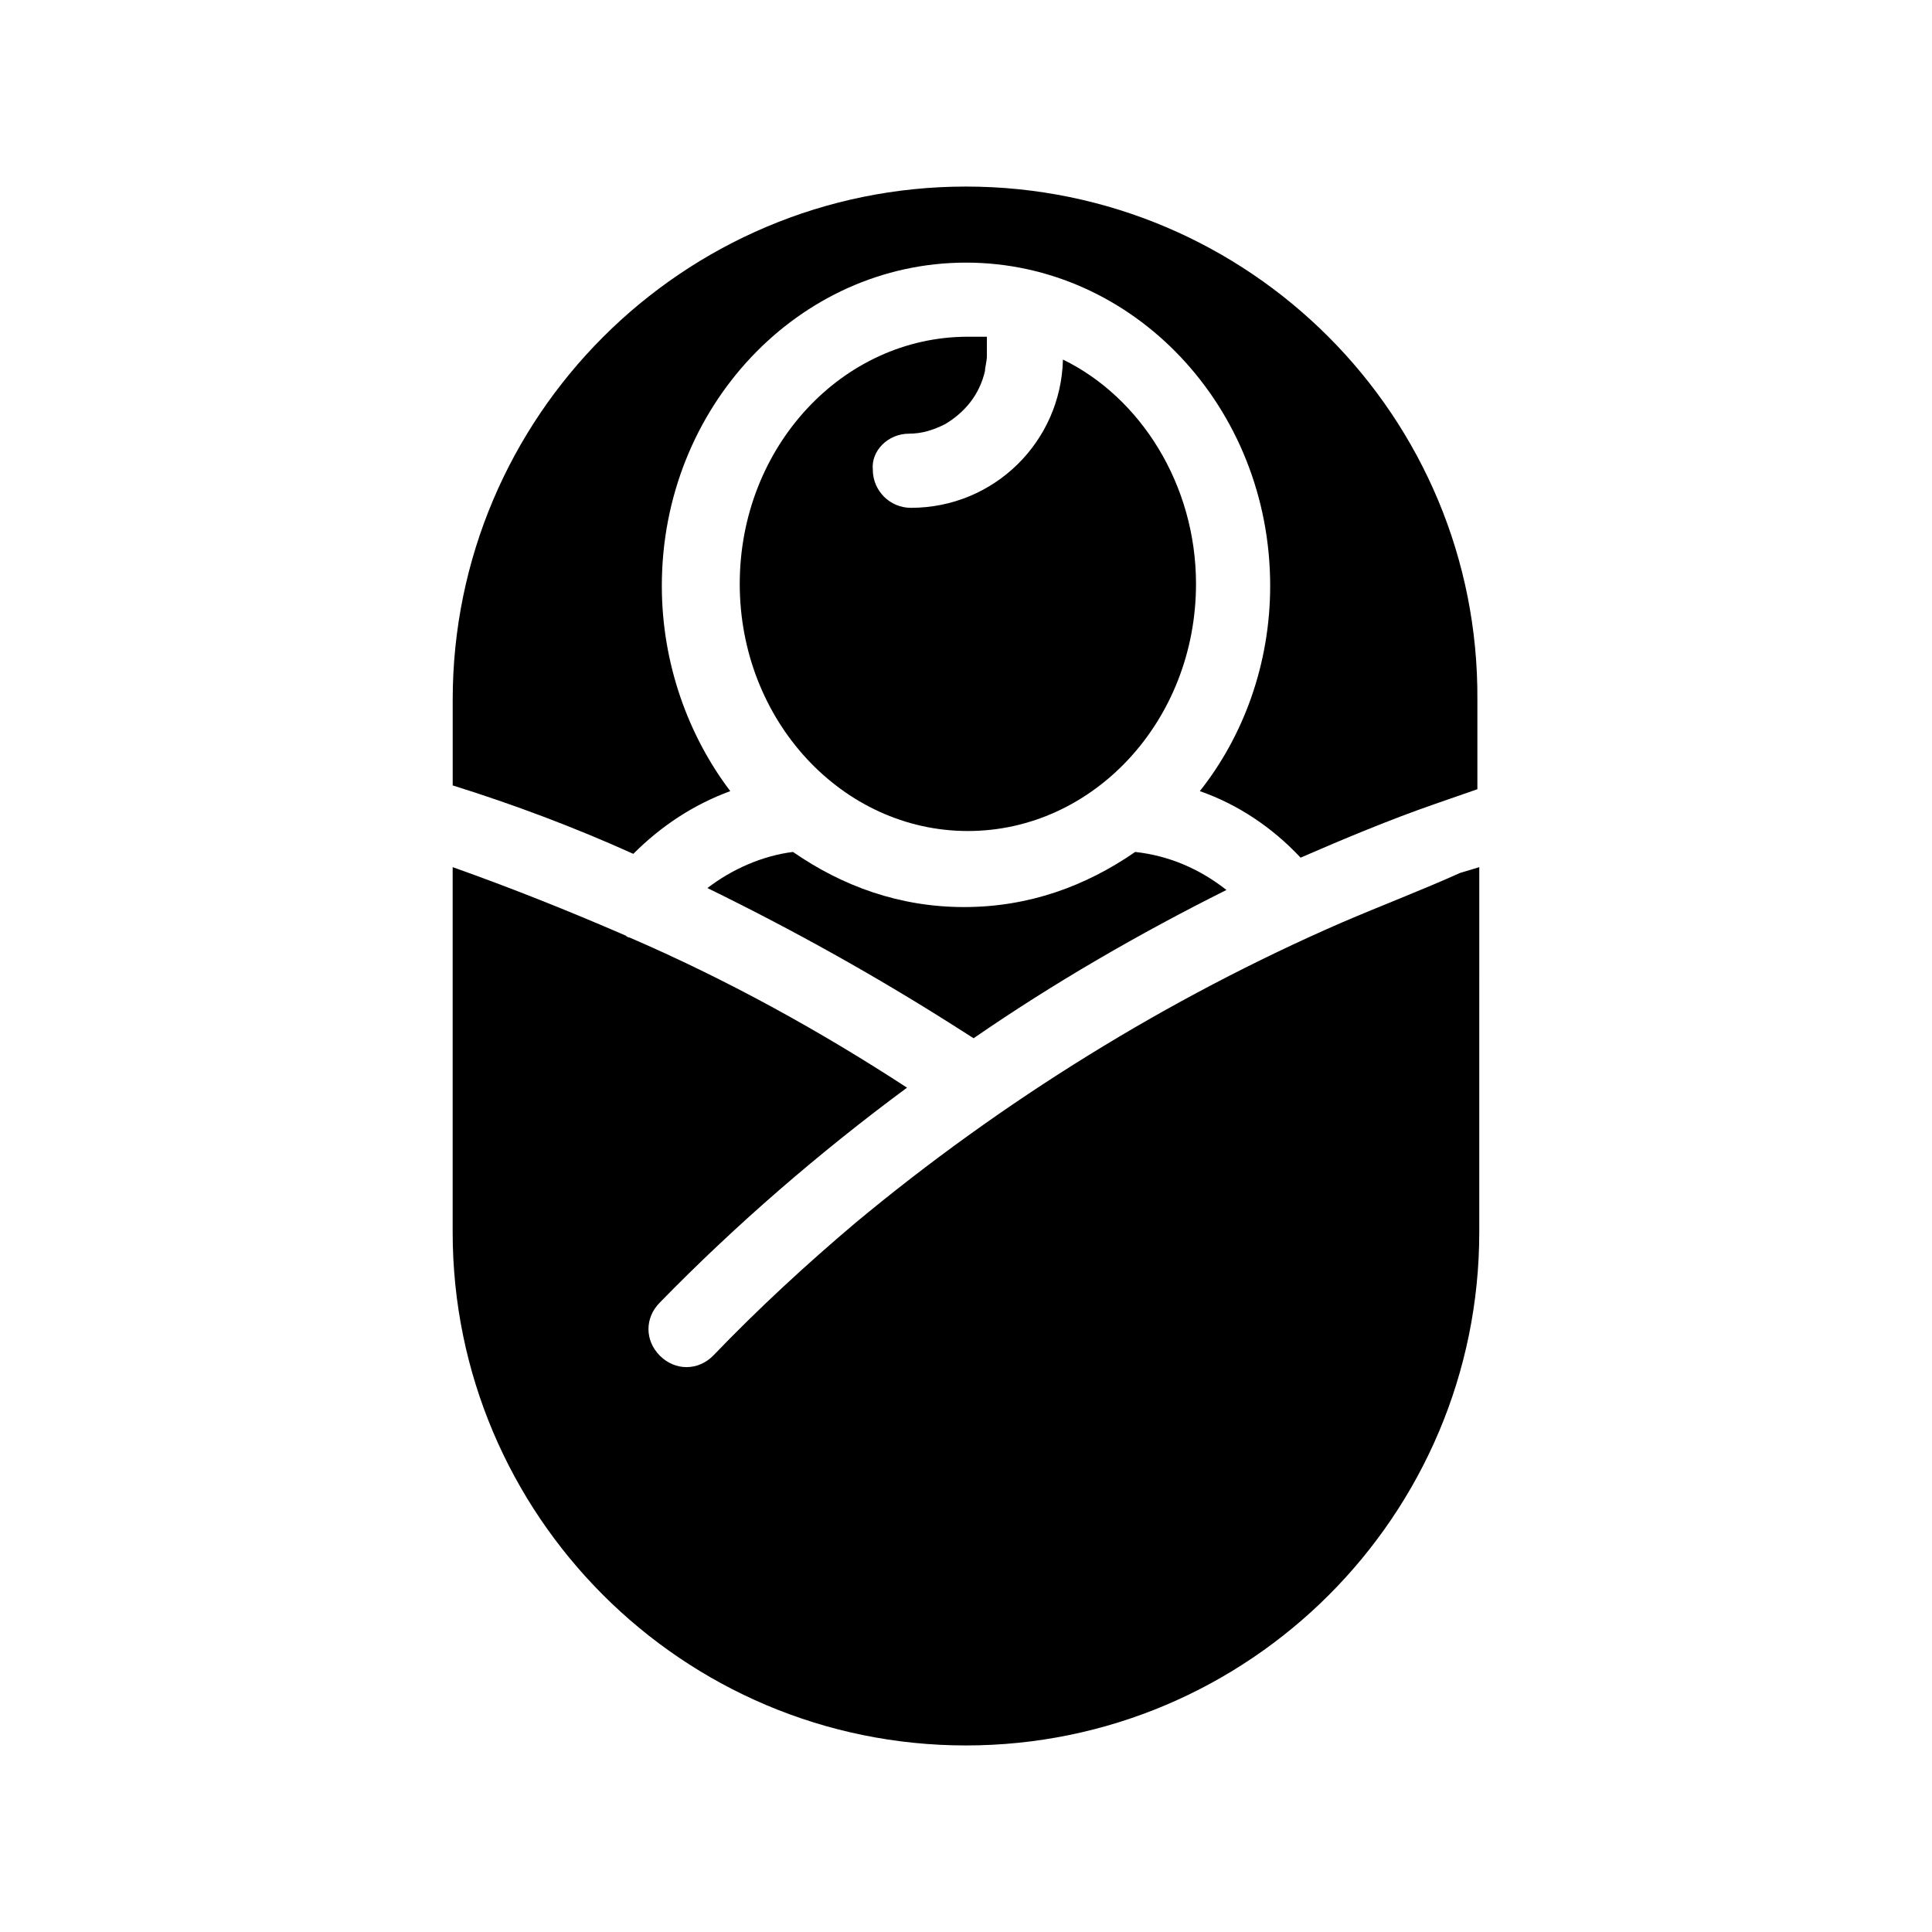
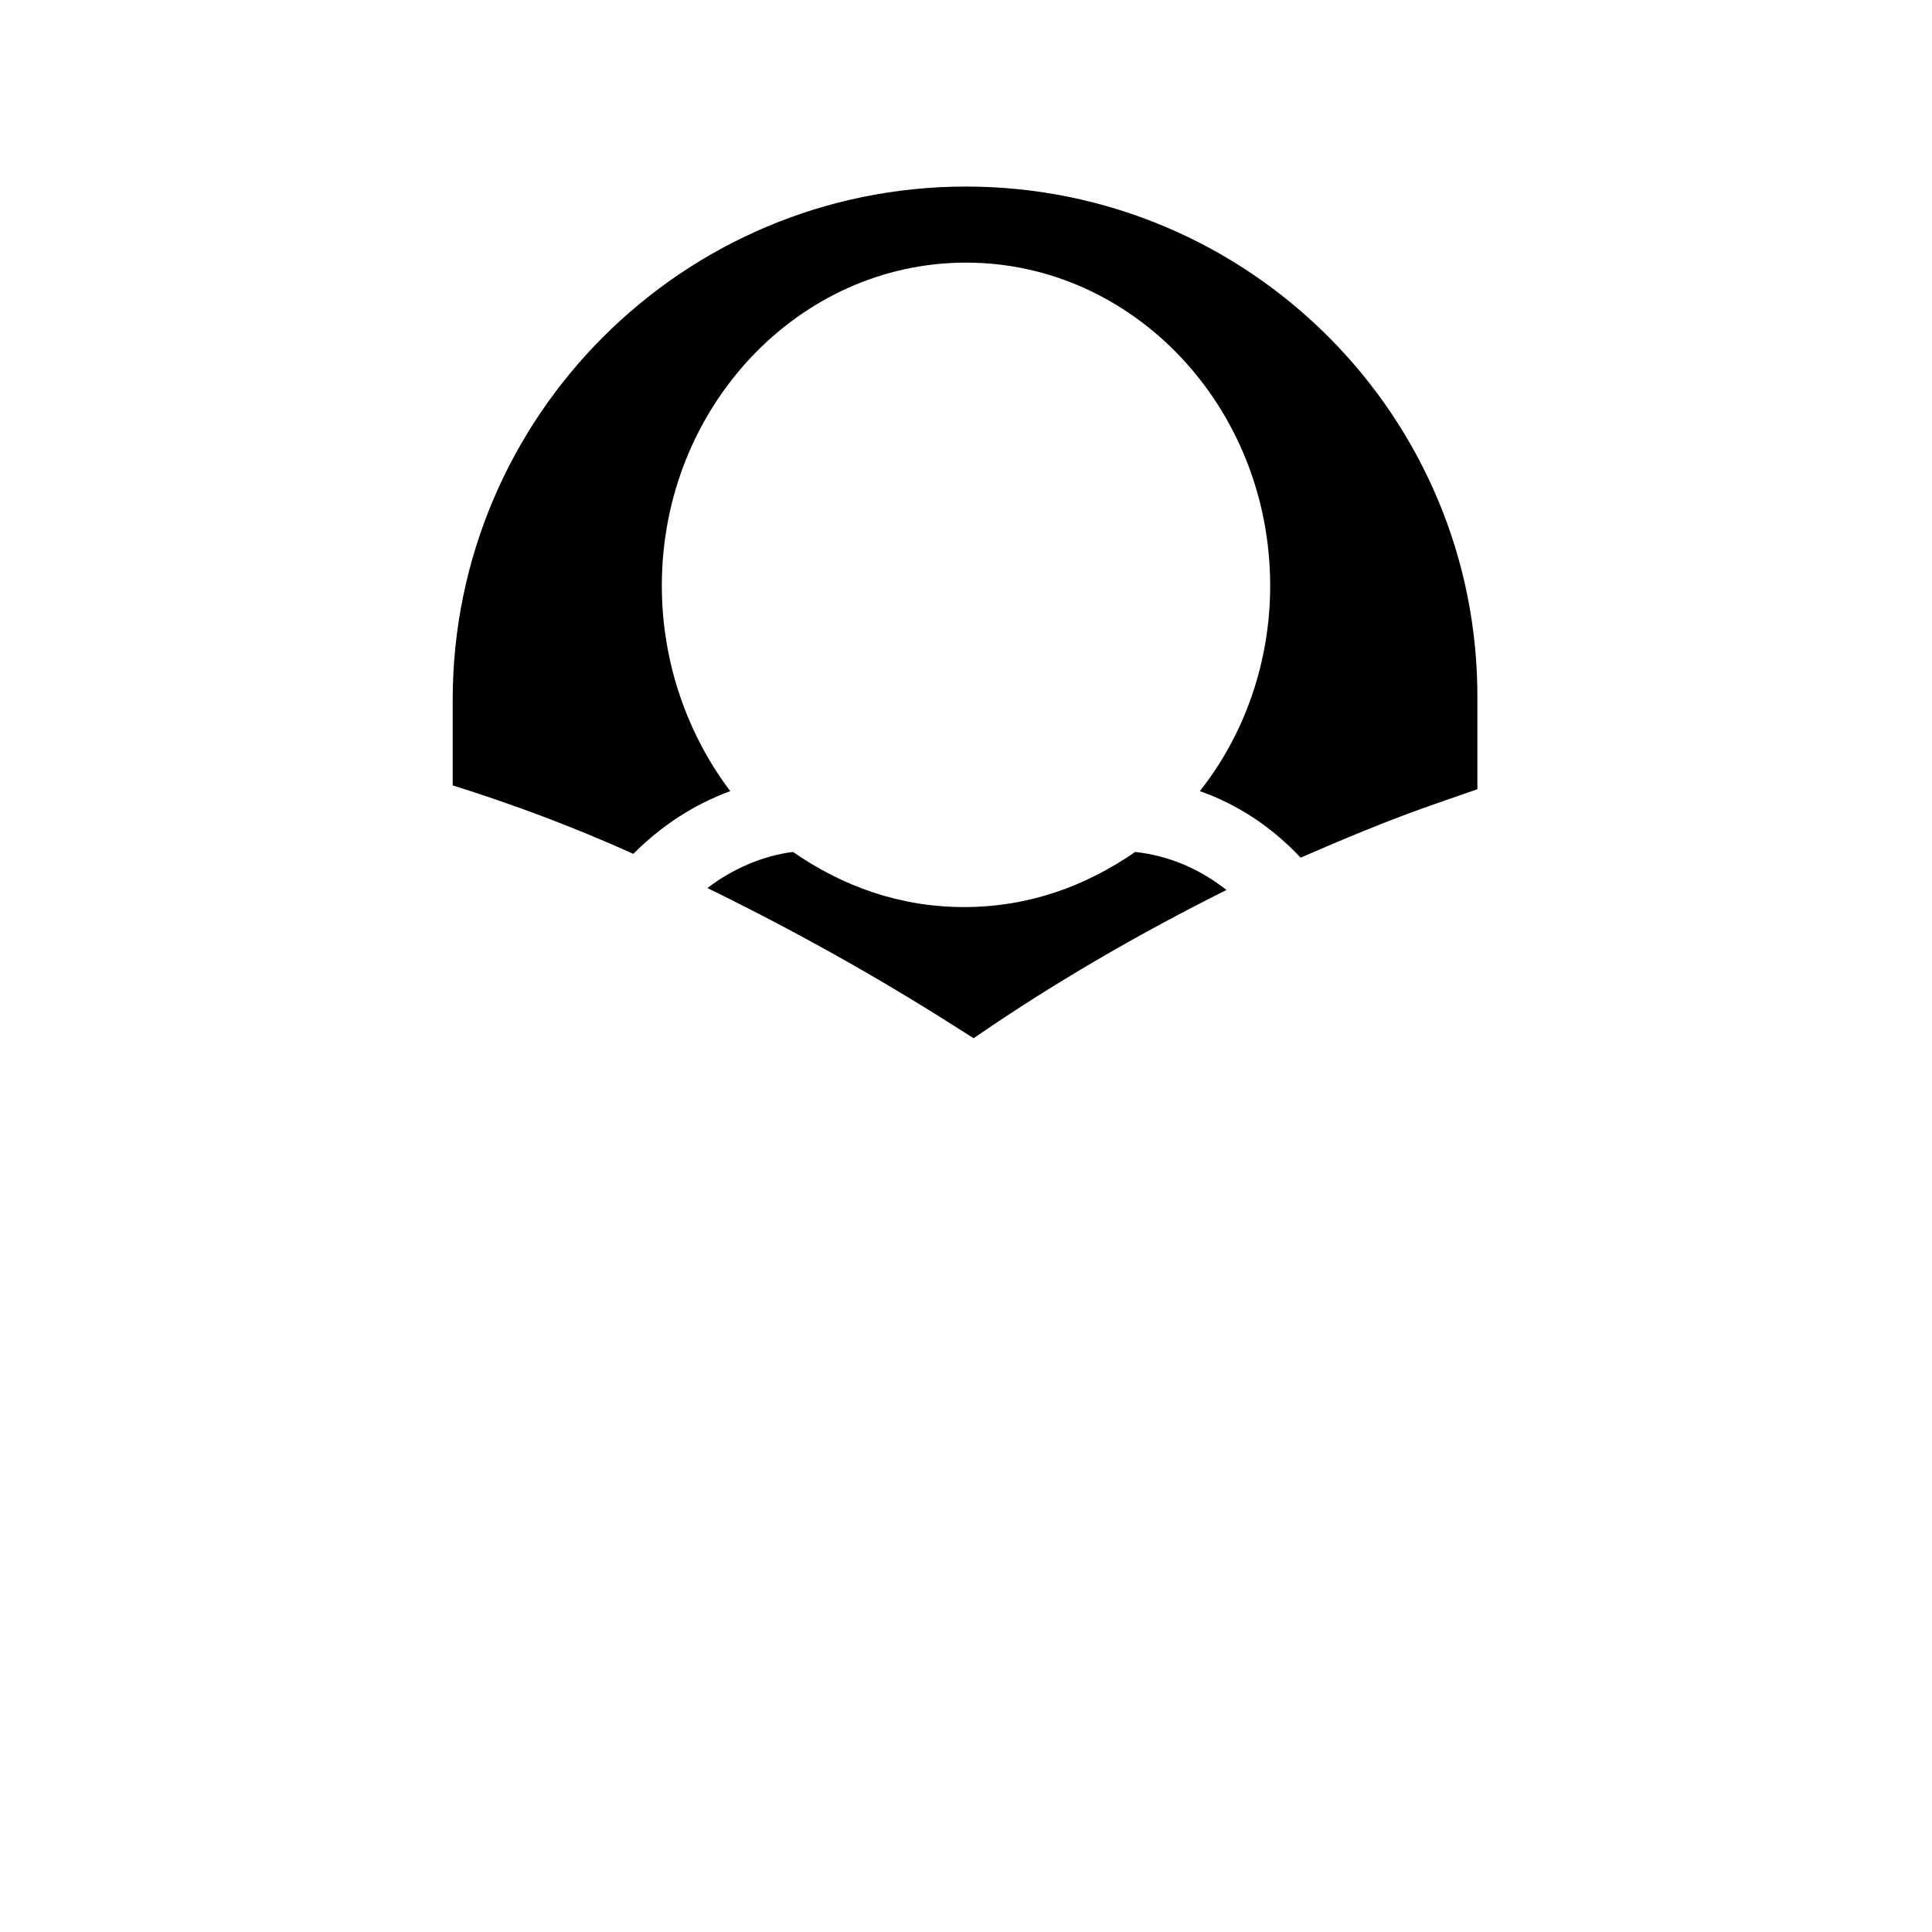
<svg xmlns="http://www.w3.org/2000/svg" fill="#000000" width="800px" height="800px" version="1.1" viewBox="144 144 512 512">
  <g>
    <path d="m400 193.44c-75.07 0-136.03 60.961-136.03 136.03v22.672c16.121 5.039 32.242 11.082 47.863 18.137 7.559-7.559 16.121-13.098 25.695-16.625-11.086-14.609-18.137-33.754-18.137-54.41 0-47.359 36.273-85.648 80.609-85.648s80.609 38.289 80.609 85.648c0 20.656-7.055 39.801-18.641 54.41 10.078 3.527 19.145 9.574 26.703 17.633 11.586-5.039 23.68-10.078 35.266-14.105l11.586-4.031v-23.68c0.504-75.066-60.457-136.03-135.52-136.03z" />
    <path d="m396.47 415.62 5.543 3.527c21.16-14.609 43.832-27.711 67.008-39.297-7.055-5.543-15.113-9.07-24.184-10.078-13.098 9.07-28.215 14.609-45.344 14.609s-32.242-5.543-45.344-14.609c-8.062 1.008-16.121 4.535-22.672 9.574 22.672 11.082 44.336 23.172 64.992 36.273z" />
-     <path d="m499.75 388.41c-46.352 20.152-90.184 47.359-128.98 79.602-13.098 11.082-25.695 22.672-37.785 35.266-2.016 2.016-4.535 3.023-7.055 3.023s-5.039-1.008-7.055-3.023c-4.031-4.031-4.031-10.078 0-14.105 20.152-20.656 42.32-39.801 65.496-56.93-23.176-15.113-47.863-28.719-73.555-39.801-0.504 0-1.008-0.504-1.008-0.504-15.113-6.551-30.23-12.594-45.848-18.137v96.73c0 75.066 60.961 136.03 136.03 136.03s136.03-60.961 136.03-136.03l0.004-96.73-5.039 1.512c-10.074 4.535-20.656 8.562-31.234 13.098z" />
-     <path d="m384.88 258.93c3.527 0 6.551-1.008 9.574-2.519 5.039-3.023 9.07-7.559 10.578-14.105 0-1.008 0.504-2.519 0.504-4.031v-5.039h-5.039c-33.25 0-60.457 29.223-60.457 65.496s27.207 65.496 60.457 65.496 60.457-29.223 60.457-65.496c0-26.199-14.609-49.375-35.266-59.449-0.504 21.664-18.137 39.297-40.305 39.297-5.543 0-10.078-4.535-10.078-10.078-0.5-5.039 4.035-9.57 9.574-9.57z" />
  </g>
</svg>